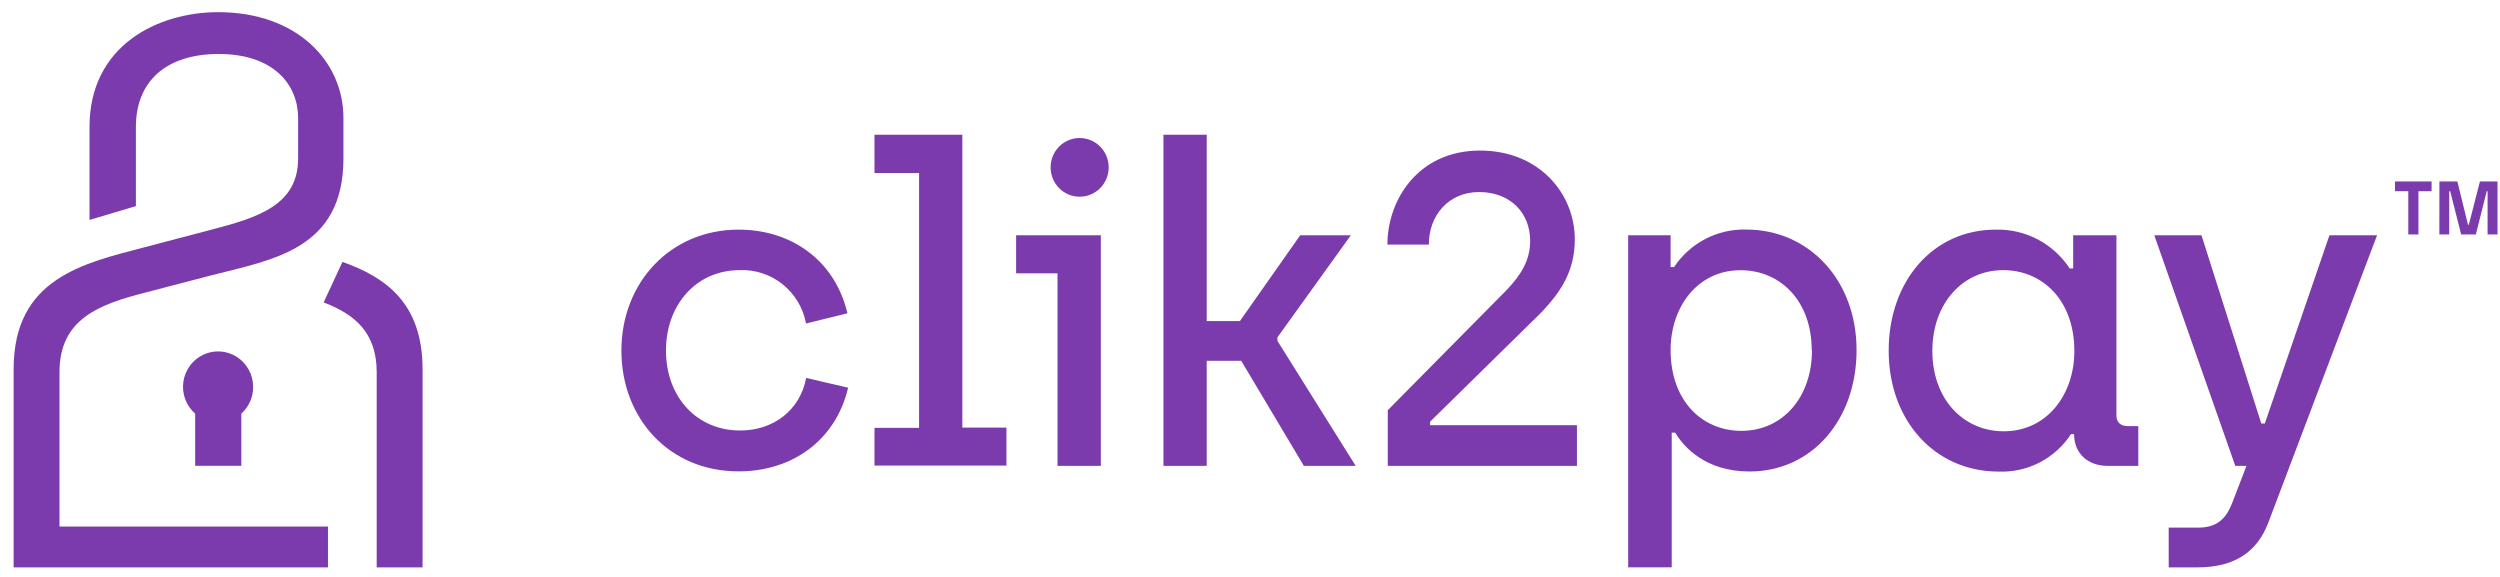
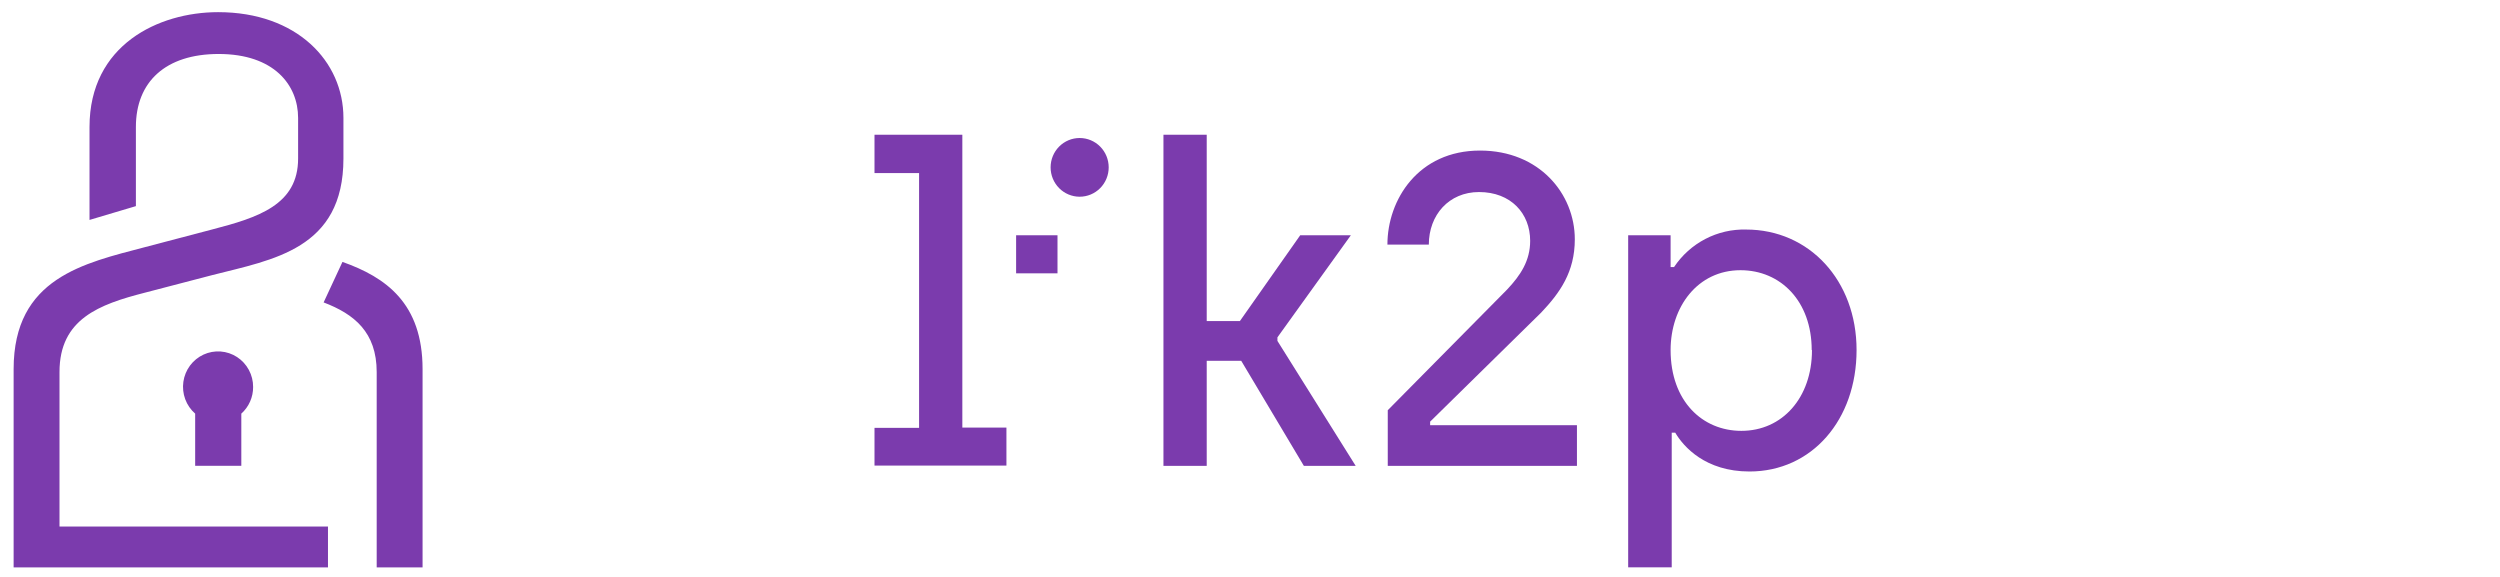
<svg xmlns="http://www.w3.org/2000/svg" width="182" height="42" viewBox="0 0 182 42" fill="none">
-   <path d="M45.238 25.523C45.238 20.575 48.8 16.717 53.777 16.717C57.559 16.717 60.774 18.905 61.693 22.808L58.68 23.549C58.471 22.425 57.869 21.414 56.983 20.701C56.098 19.988 54.989 19.621 53.858 19.666C50.643 19.666 48.483 22.234 48.483 25.513C48.483 28.899 50.718 31.341 53.888 31.341C56.304 31.341 58.248 29.864 58.69 27.513L61.744 28.224C60.819 32.143 57.58 34.315 53.792 34.315C48.709 34.33 45.238 30.442 45.238 25.523Z" fill="#7B3BAD" />
  <path d="M63.664 31.148H66.909V12.6H63.664V9.809H70.058V31.128H73.268V33.894H63.664V31.148Z" fill="#7B3BAD" />
-   <path d="M76.986 19.899H73.973V17.128H80.141V33.914H76.986V19.899ZM76.484 12.184C76.484 11.617 76.707 11.073 77.103 10.673C77.5 10.272 78.038 10.047 78.599 10.047C79.16 10.047 79.698 10.272 80.094 10.673C80.491 11.073 80.713 11.617 80.713 12.184C80.713 12.751 80.491 13.294 80.094 13.695C79.698 14.096 79.16 14.321 78.599 14.321C78.038 14.321 77.5 14.096 77.103 13.695C76.707 13.294 76.484 12.751 76.484 12.184Z" fill="#7B3BAD" />
+   <path d="M76.986 19.899H73.973V17.128H80.141H76.986V19.899ZM76.484 12.184C76.484 11.617 76.707 11.073 77.103 10.673C77.5 10.272 78.038 10.047 78.599 10.047C79.16 10.047 79.698 10.272 80.094 10.673C80.491 11.073 80.713 11.617 80.713 12.184C80.713 12.751 80.491 13.294 80.094 13.695C79.698 14.096 79.16 14.321 78.599 14.321C78.038 14.321 77.5 14.096 77.103 13.695C76.707 13.294 76.484 12.751 76.484 12.184Z" fill="#7B3BAD" />
  <path d="M84.699 9.809H87.849V23.372H90.265L94.655 17.128H98.341L92.997 24.559V24.818L98.693 33.914H94.921L90.36 26.265H87.849V33.914H84.699V9.809Z" fill="#7B3BAD" />
  <path d="M101.029 29.864L109.709 21.087C110.713 20.027 111.396 18.966 111.396 17.534C111.396 15.54 109.995 13.981 107.674 13.981C105.479 13.981 104.018 15.651 104.018 17.808H101.004C101.004 14.529 103.259 10.961 107.744 10.961C112.069 10.961 114.646 14.113 114.646 17.423C114.646 19.798 113.566 21.311 112.195 22.758L104.113 30.696V30.955H114.802V33.914H101.029V29.864Z" fill="#7B3BAD" />
  <path d="M118.531 17.128H121.62V19.442H121.871C122.448 18.577 123.232 17.873 124.15 17.396C125.066 16.919 126.089 16.683 127.12 16.711C131.702 16.711 135.158 20.407 135.158 25.483C135.158 30.558 131.912 34.325 127.362 34.325C124.152 34.325 122.559 32.523 121.957 31.498H121.701V41.304H118.531V17.128ZM131.892 25.483C131.892 21.929 129.632 19.671 126.709 19.671C123.589 19.671 121.62 22.335 121.62 25.483C121.62 29.213 123.941 31.366 126.768 31.366C129.748 31.371 131.912 28.959 131.912 25.488L131.892 25.483Z" fill="#7B3BAD" />
-   <path d="M137.496 25.524C137.496 20.478 140.711 16.717 145.286 16.717C146.348 16.689 147.4 16.933 148.342 17.428C149.285 17.922 150.088 18.651 150.676 19.544H150.927V17.128H154.077V30.25C154.077 30.757 154.394 31.021 154.905 31.021H155.669V33.914H153.409C152.043 33.914 150.993 33.046 150.993 31.6H150.772C150.2 32.476 149.413 33.188 148.487 33.667C147.563 34.145 146.531 34.374 145.493 34.331C140.867 34.331 137.496 30.635 137.496 25.524ZM151.013 25.554C151.013 21.829 148.667 19.666 145.829 19.666C142.871 19.666 140.675 22.108 140.675 25.544C140.675 29.097 142.967 31.397 145.864 31.397C149.008 31.407 151.013 28.737 151.013 25.554Z" fill="#7B3BAD" />
-   <path d="M157.882 38.411H160.011C161.347 38.411 162.021 37.833 162.493 36.645L163.543 33.914H162.729L156.832 17.128H160.268L164.622 30.833H164.879L169.584 17.128H173.051L165.13 38.056C164.27 40.31 162.523 41.305 159.982 41.305H157.882V38.411Z" fill="#7B3BAD" />
-   <path d="M175.324 13.92H174.355V13.209H177.018V13.92H176.063V17.067H175.324V13.92ZM177.59 13.209H178.896L179.67 16.361H179.73L180.539 13.209H181.819V17.067H181.096V13.92H181.035L180.242 17.067H179.172L178.374 13.92H178.303V17.067H177.585L177.59 13.209Z" fill="#7B3BAD" />
  <path d="M9.893 15.006L6.517 16.011V9.24C6.517 3.27 11.54 0.885 15.88 0.885C21.621 0.885 25.002 4.468 25.002 8.585V11.544C25.002 18.143 19.863 18.899 15.458 20.026L10.536 21.31C7.231 22.158 4.332 23.219 4.332 27.077V38.33H23.877V41.305H0.992V26.869C0.992 20.229 6.131 19.158 10.536 17.996L15.443 16.706C18.783 15.838 21.702 14.92 21.702 11.544V8.585C21.702 6.194 19.954 3.93 15.92 3.93C12.048 3.93 9.893 5.961 9.893 9.24V15.006ZM24.931 19.067C28.086 20.183 30.763 22.077 30.763 26.874V41.305H27.423V27.092C27.423 24.178 25.785 22.864 23.56 22.016L24.931 19.067ZM18.427 28.168C18.428 27.736 18.322 27.31 18.117 26.93C17.913 26.55 17.618 26.228 17.259 25.994C16.899 25.759 16.487 25.62 16.06 25.589C15.633 25.557 15.206 25.635 14.816 25.814C14.427 25.994 14.089 26.269 13.832 26.615C13.576 26.961 13.41 27.367 13.349 27.795C13.289 28.223 13.335 28.659 13.485 29.064C13.635 29.469 13.884 29.829 14.208 30.112V33.909H17.568V30.112C17.84 29.869 18.058 29.57 18.206 29.234C18.354 28.899 18.43 28.535 18.427 28.168Z" fill="#7B3BAD" />
</svg>